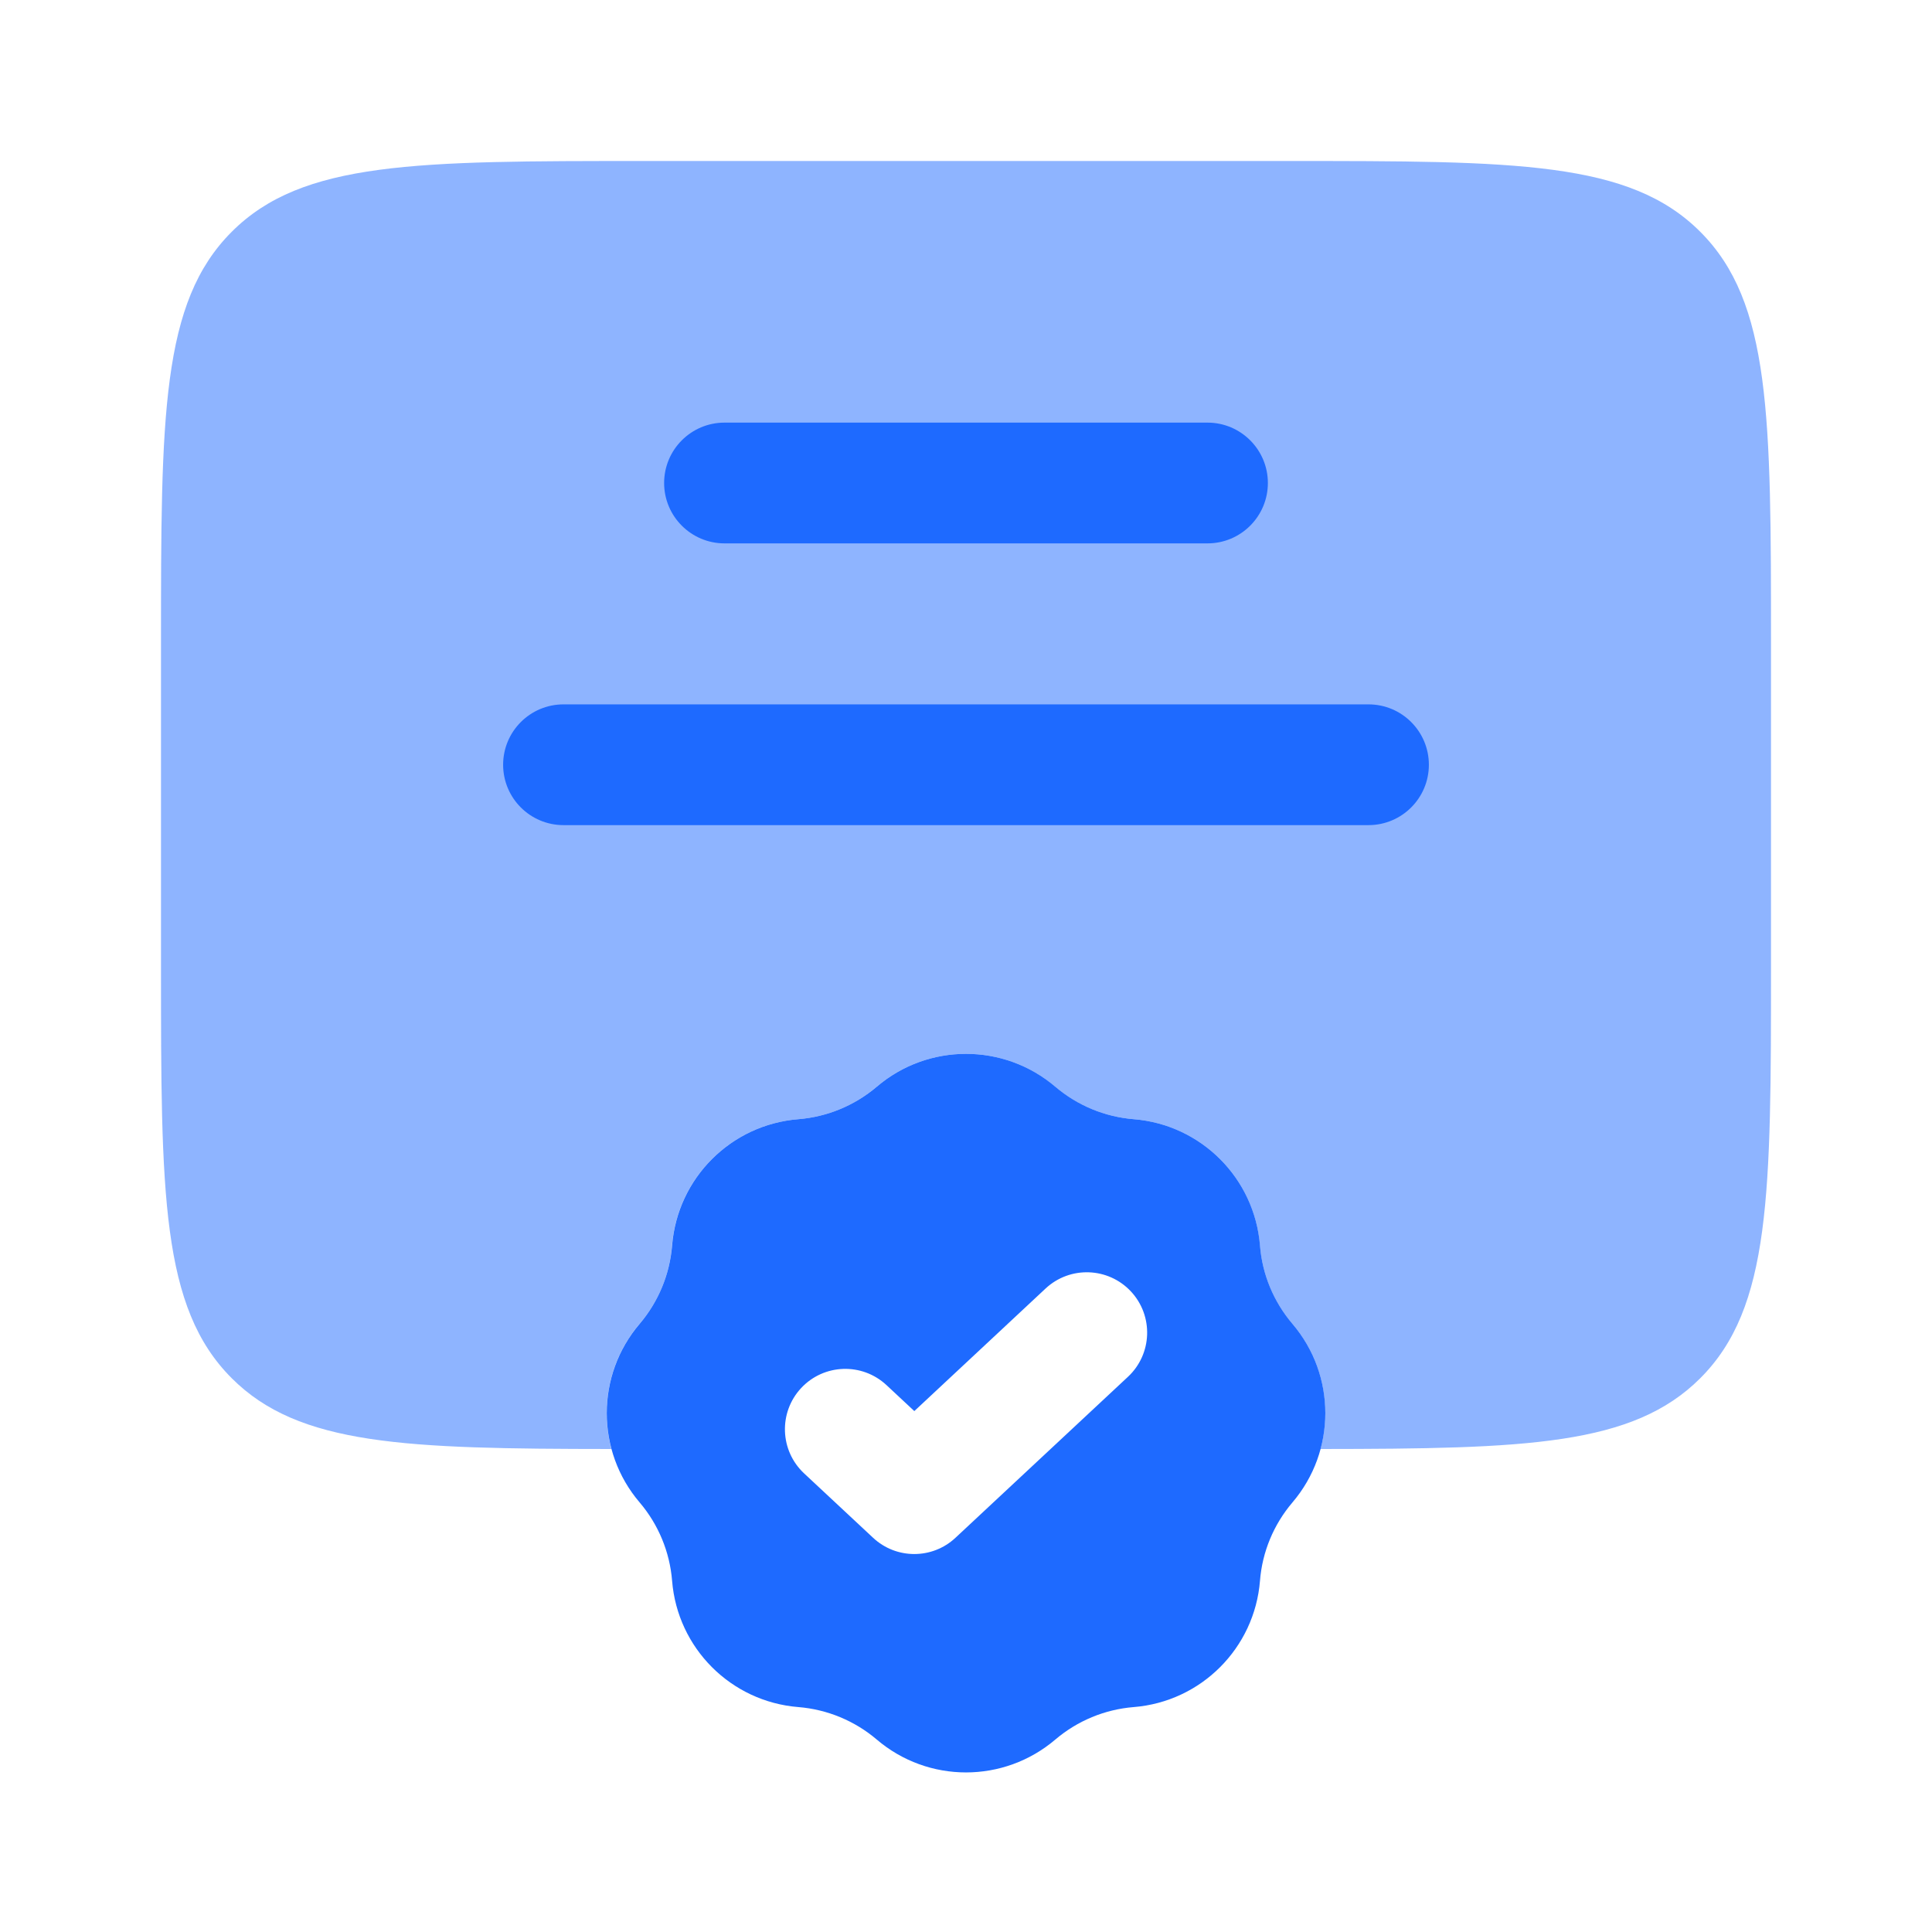
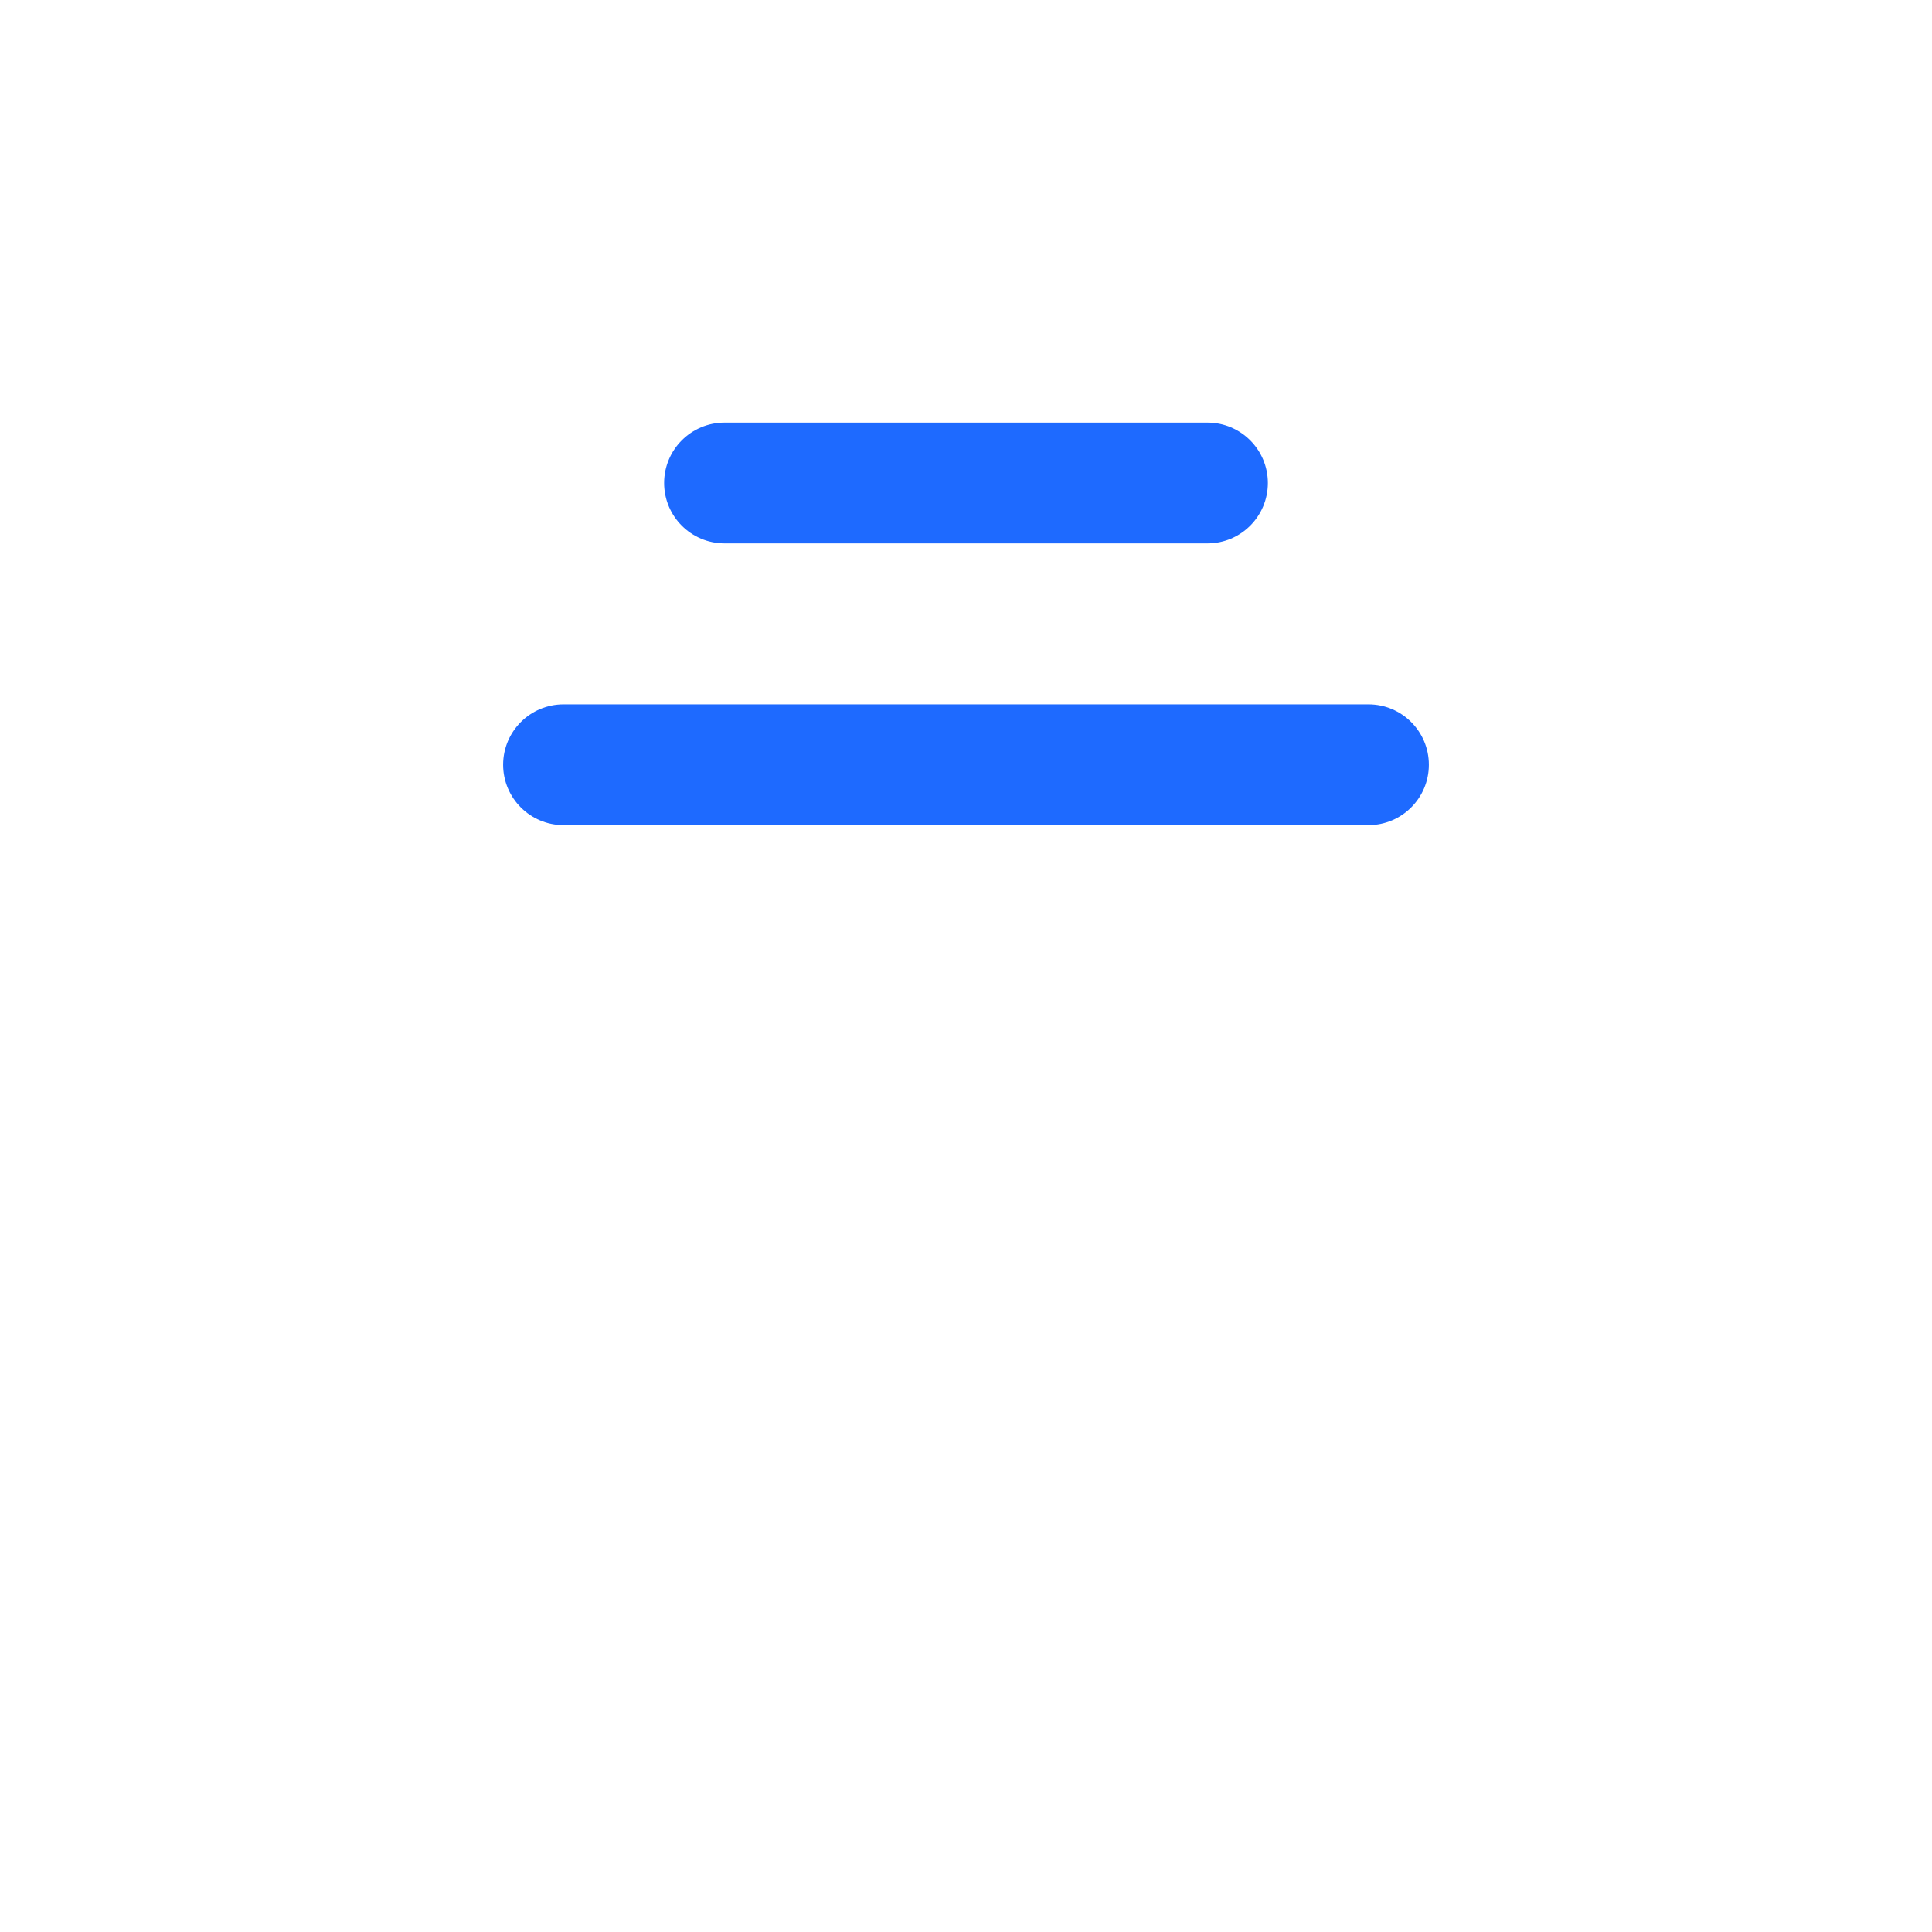
<svg xmlns="http://www.w3.org/2000/svg" width="24" height="24" viewBox="0 0 24 24" fill="none">
-   <path fill-rule="evenodd" clip-rule="evenodd" d="M13.11 13.5C12.47 12.955 11.53 12.955 10.891 13.5C10.617 13.733 10.276 13.874 9.918 13.903C9.08 13.97 8.416 14.635 8.349 15.472C8.32 15.831 8.179 16.171 7.946 16.445C7.401 17.084 7.401 18.025 7.946 18.664C8.179 18.938 8.32 19.278 8.349 19.637C8.416 20.474 9.08 21.139 9.918 21.206C10.276 21.235 10.617 21.376 10.891 21.609C11.53 22.154 12.47 22.154 13.11 21.609C13.384 21.376 13.724 21.235 14.083 21.206C14.92 21.139 15.585 20.474 15.652 19.637C15.68 19.278 15.822 18.938 16.055 18.664C16.6 18.025 16.6 17.084 16.055 16.445C15.822 16.171 15.68 15.831 15.652 15.472C15.585 14.635 14.92 13.97 14.083 13.903C13.724 13.874 13.384 13.733 13.11 13.5ZM14.012 17.103C14.315 16.82 14.331 16.346 14.049 16.043C13.766 15.74 13.292 15.724 12.989 16.006L11.358 17.529L11.012 17.206C10.709 16.924 10.235 16.94 9.952 17.243C9.67 17.546 9.686 18.02 9.989 18.303L10.846 19.103C11.134 19.372 11.581 19.372 11.869 19.103L14.012 17.103Z" fill="#1E6AFF" />
-   <path opacity="0.5" d="M2 12V8C2 5.172 2 3.757 2.879 2.879C3.757 2 5.172 2 8 2H16C18.828 2 20.243 2 21.121 2.879C22 3.757 22 5.172 22 8V12C22 14.828 22 16.243 21.121 17.121C20.285 17.957 18.965 17.998 16.404 18C16.547 17.47 16.43 16.886 16.054 16.445C15.821 16.171 15.68 15.831 15.651 15.472C15.585 14.635 14.92 13.97 14.082 13.903C13.724 13.874 13.383 13.733 13.109 13.5C12.47 12.955 11.53 12.955 10.89 13.5C10.617 13.733 10.276 13.874 9.917 13.903C9.08 13.97 8.415 14.635 8.348 15.472C8.32 15.831 8.179 16.171 7.945 16.445C7.569 16.886 7.453 17.47 7.595 18C5.035 17.998 3.714 17.957 2.879 17.121C2 16.243 2 14.828 2 12Z" fill="#1E6AFF" />
  <path d="M8.25 6C8.25 5.586 8.586 5.25 9 5.25H15C15.414 5.25 15.75 5.586 15.75 6C15.75 6.414 15.414 6.75 15 6.75H9C8.586 6.75 8.25 6.414 8.25 6Z" fill="#1E6AFF" />
  <path d="M7 8.75C6.586 8.75 6.25 9.086 6.25 9.5C6.25 9.914 6.586 10.25 7 10.25H17C17.414 10.25 17.75 9.914 17.75 9.5C17.75 9.086 17.414 8.75 17 8.75H7Z" fill="#1E6AFF" />
</svg>